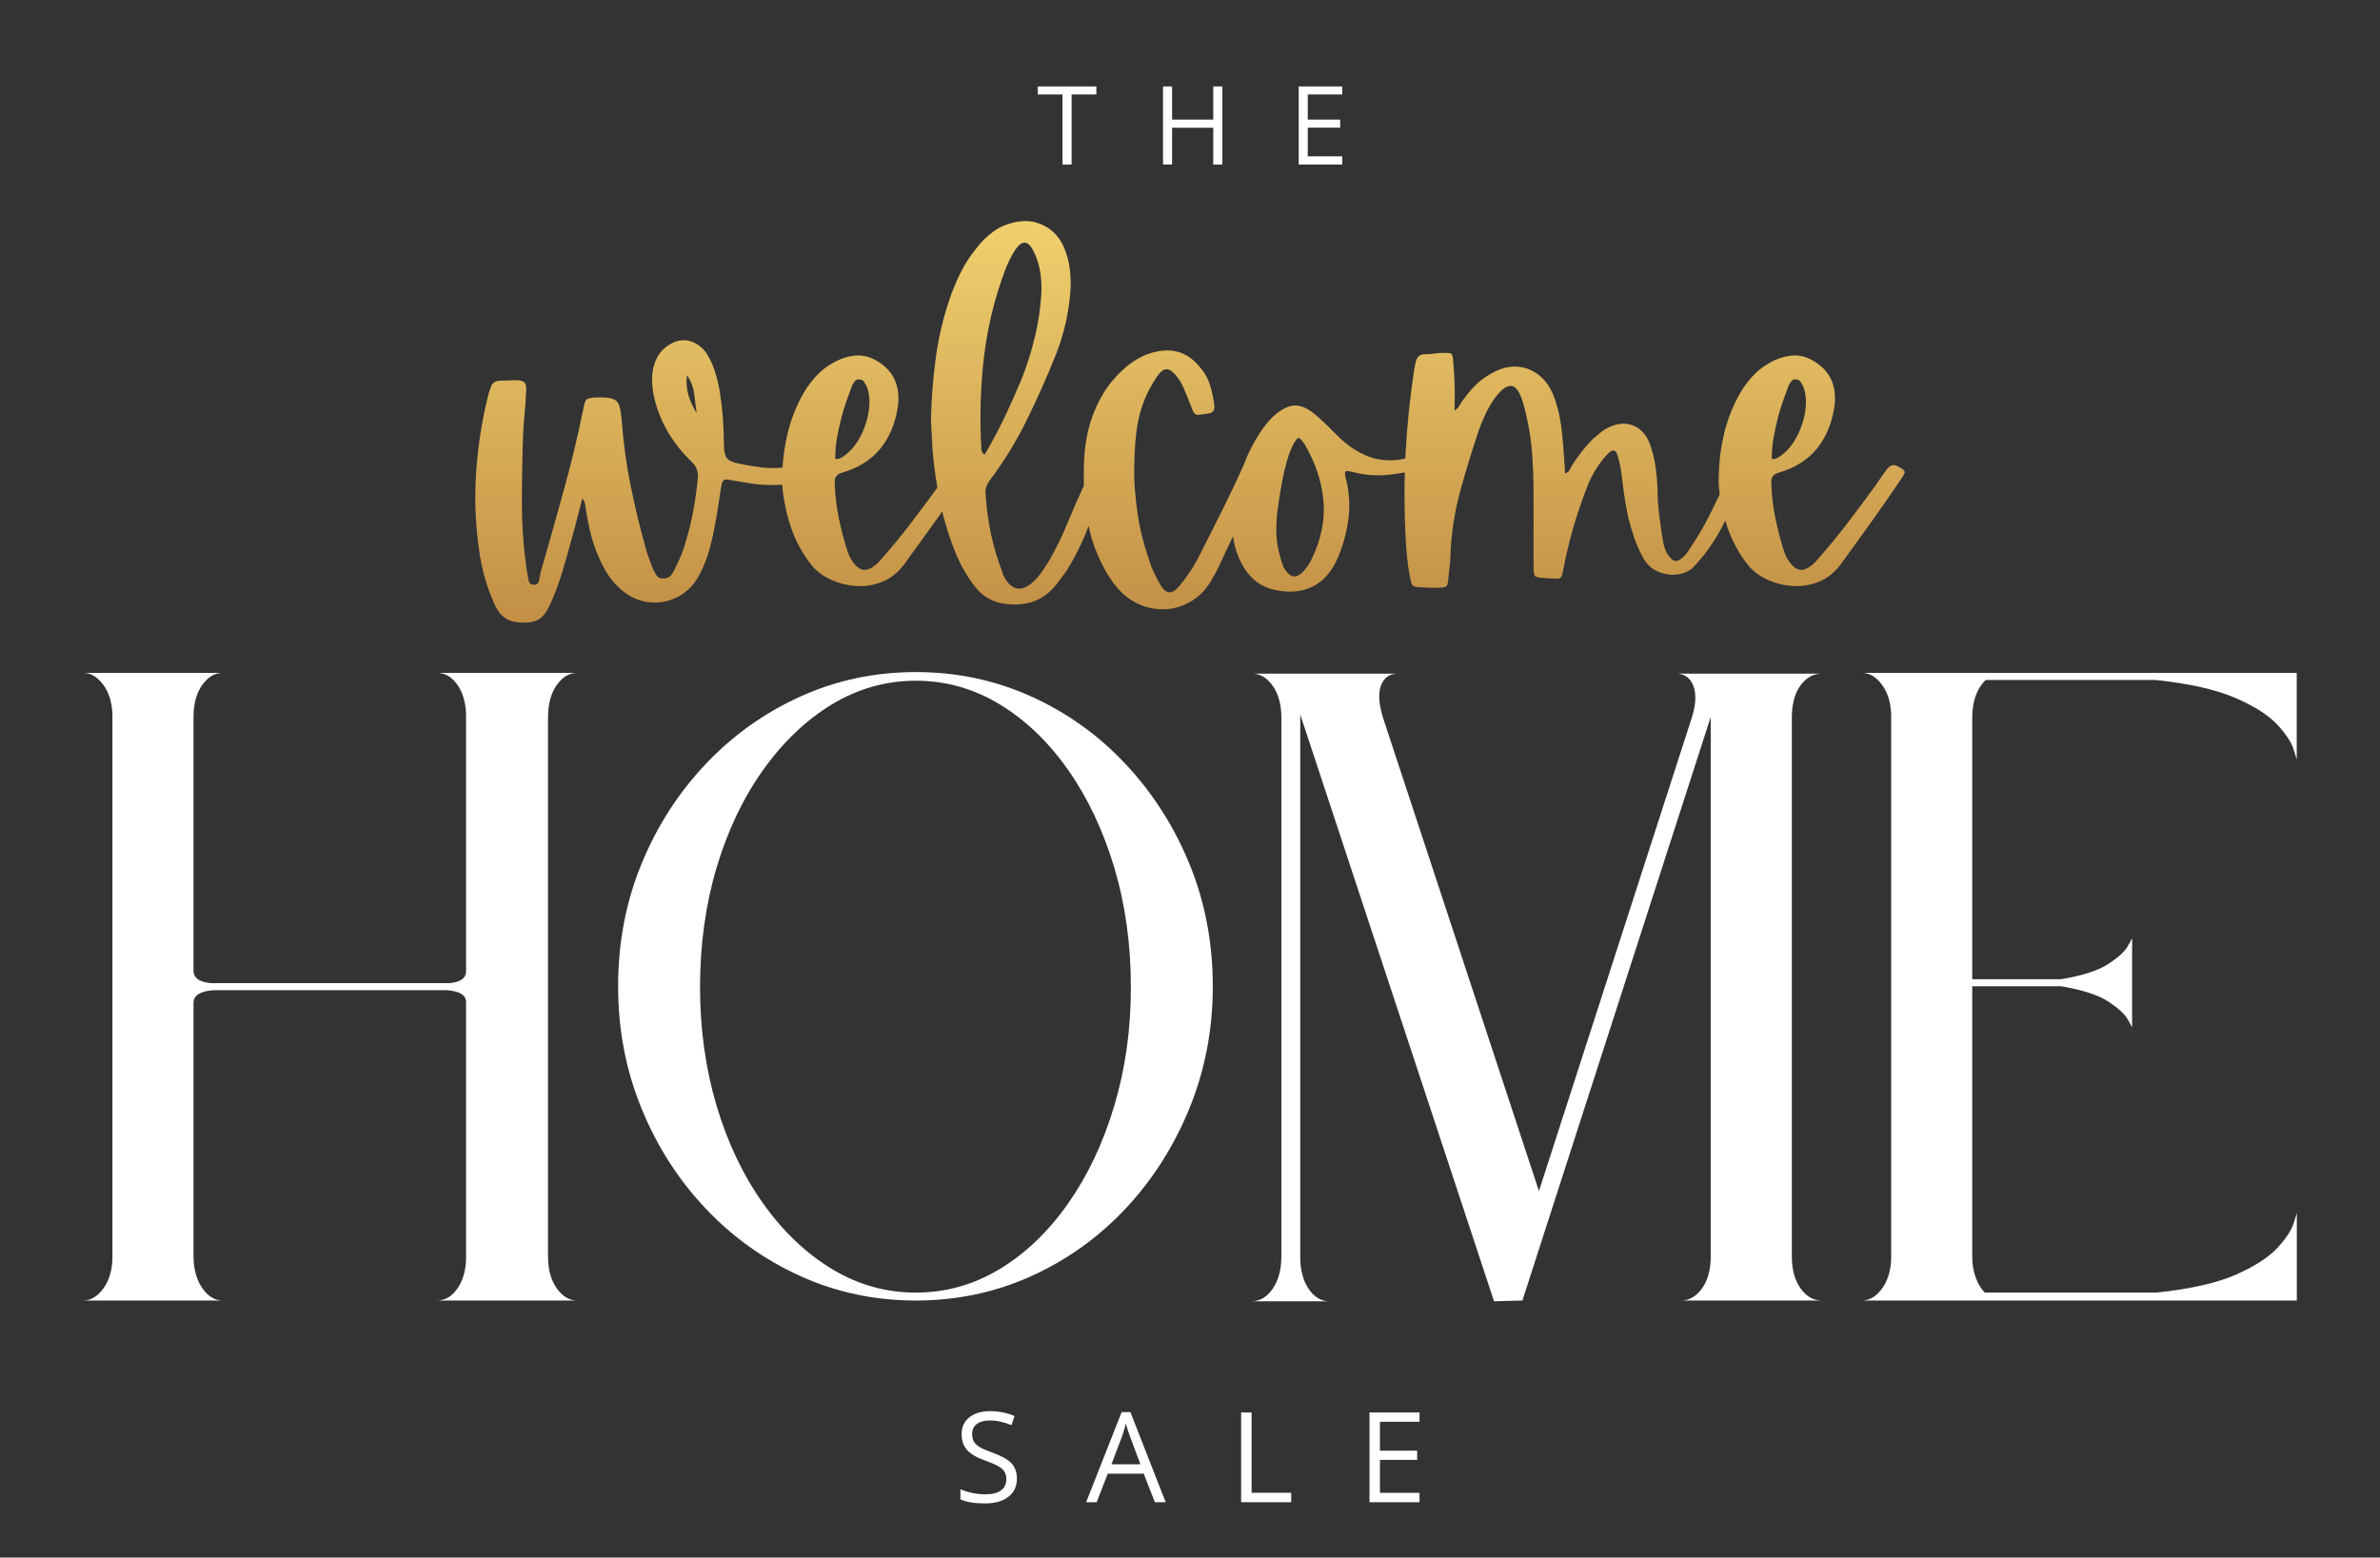
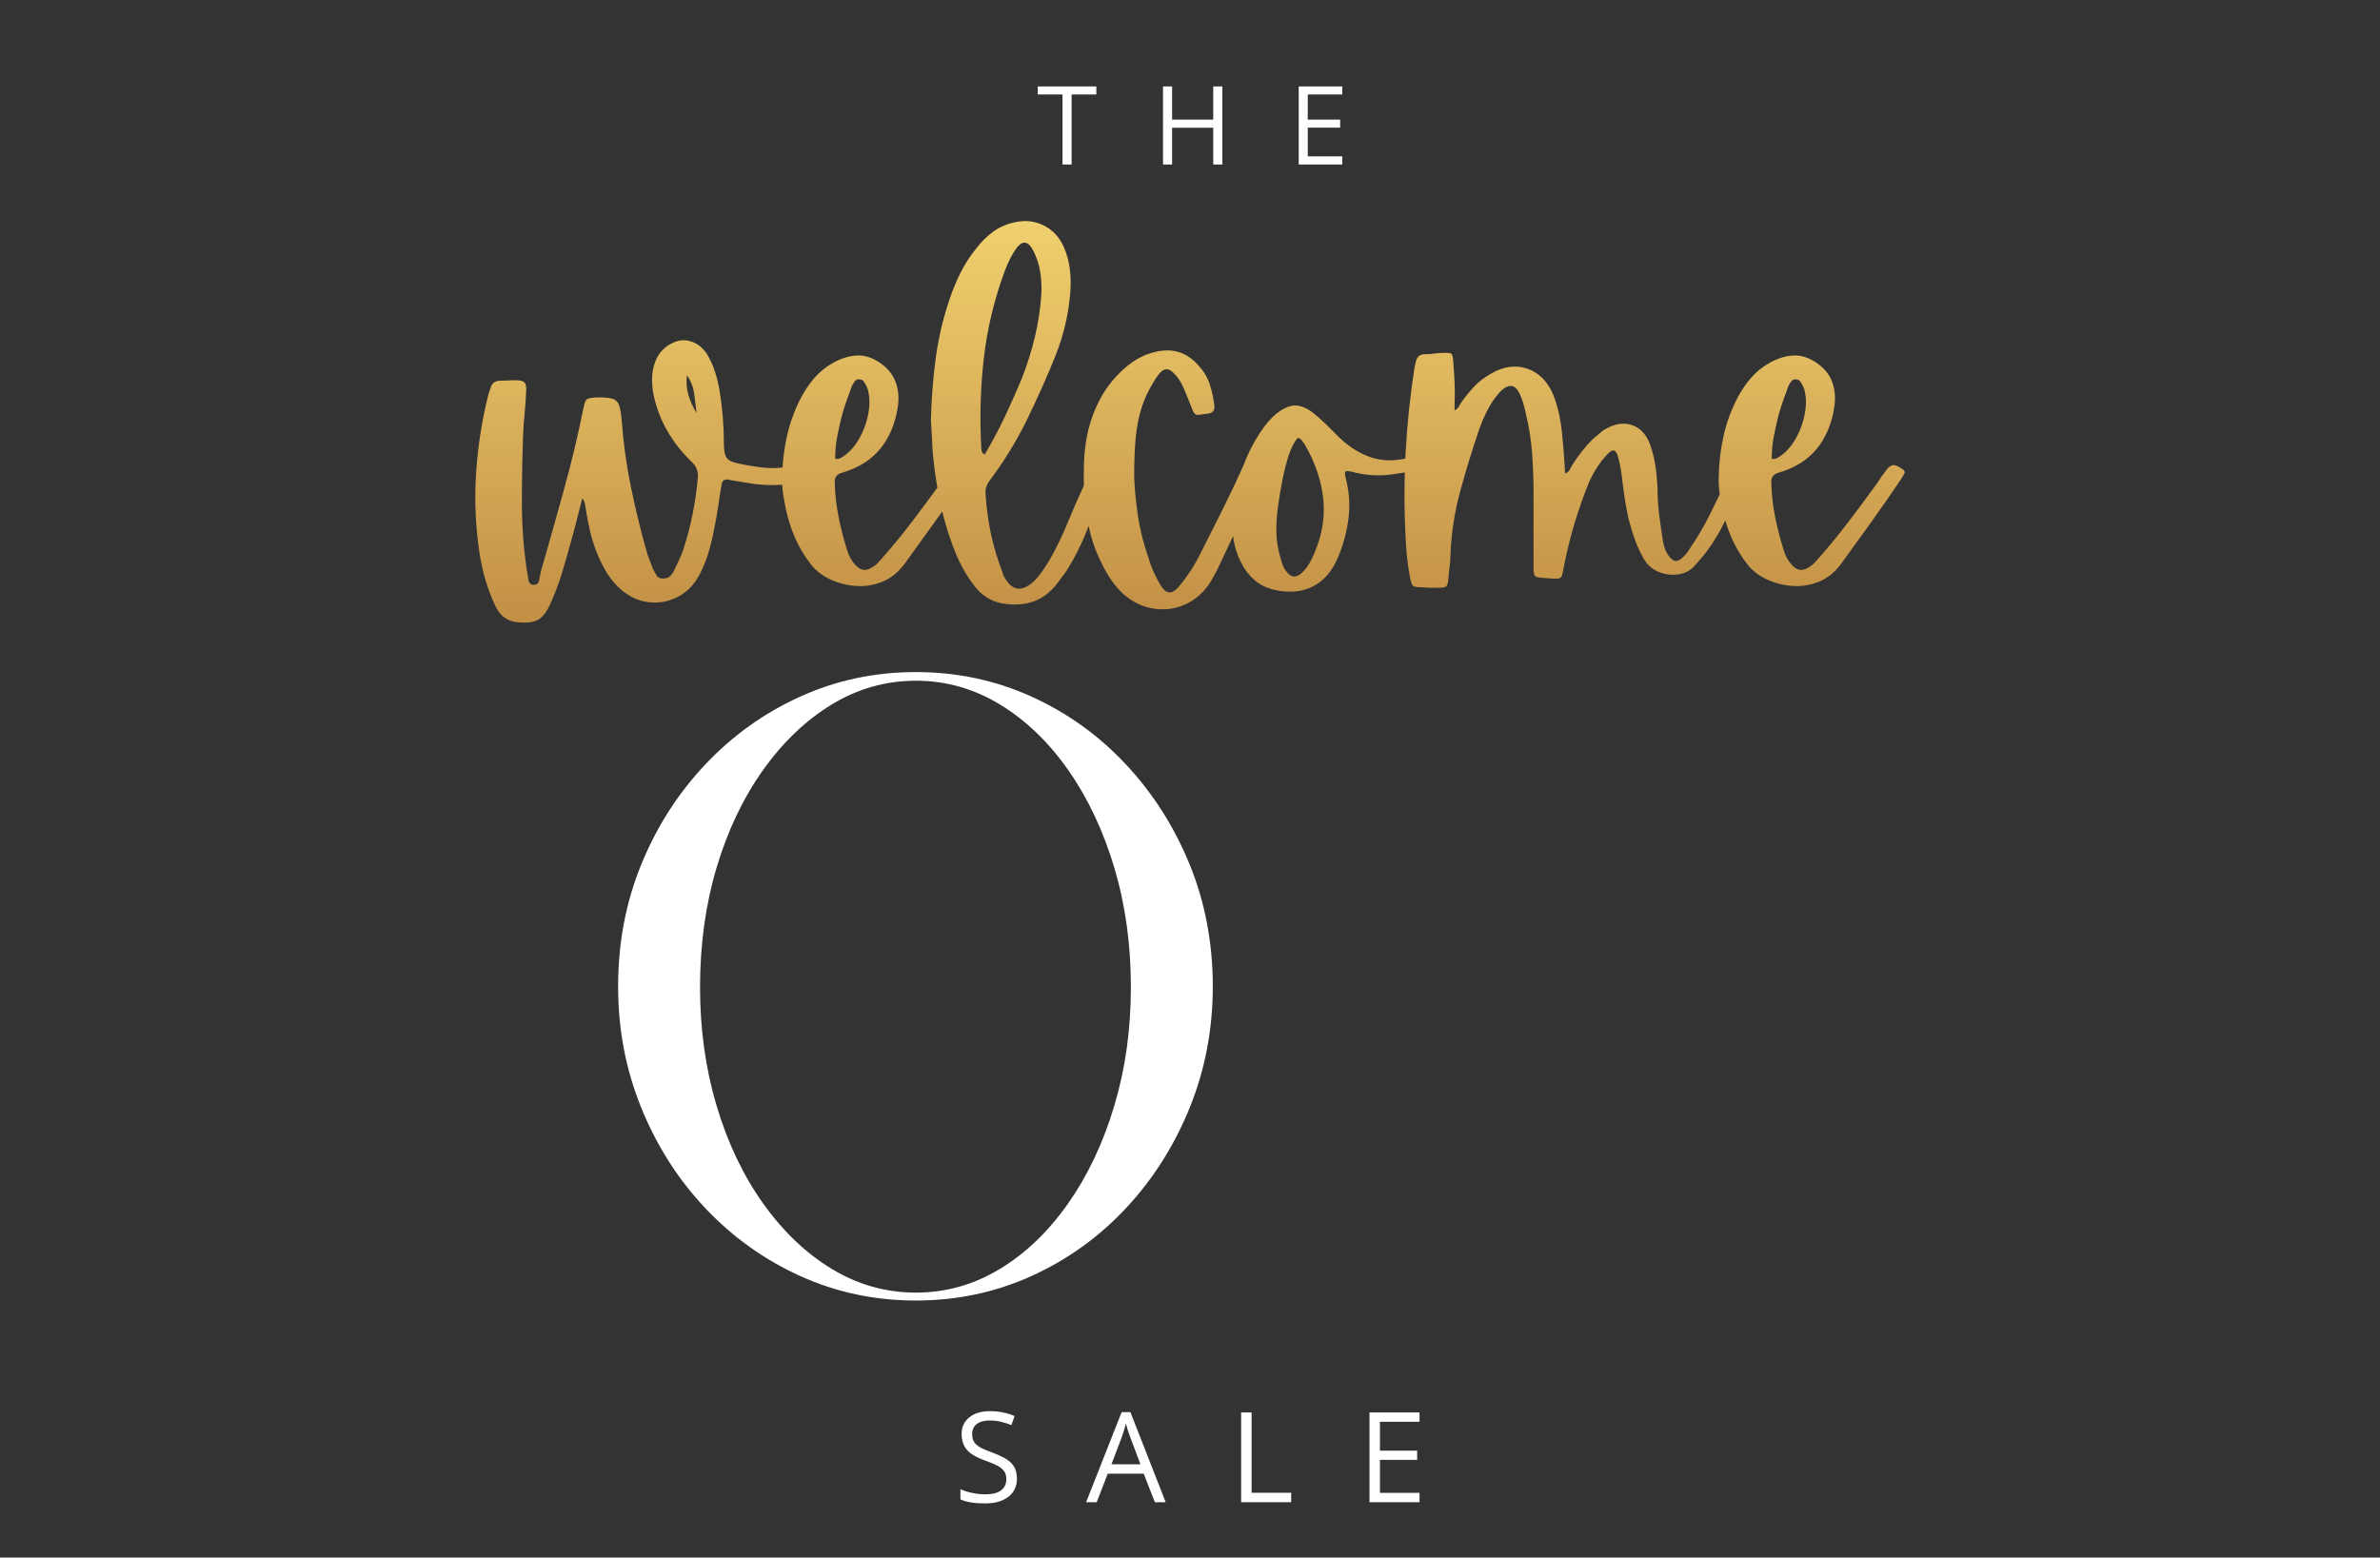
<svg xmlns="http://www.w3.org/2000/svg" id="Layer_1" viewBox="0 0 690.61 452.08">
  <rect x="0" y="0" width="690.61" height="452.08" fill="#333333" stroke="none" />
  <defs>
    <style>.cls-1{fill:#fff;}.cls-2{fill:url(#New_Gradient_Swatch_2);}</style>
    <linearGradient id="New_Gradient_Swatch_2" x1="345.31" y1="180.73" x2="345.31" y2="64.18" gradientUnits="userSpaceOnUse">
      <stop offset="0" stop-color="#c28f45" />
      <stop offset="1" stop-color="#f0d06e" />
    </linearGradient>
  </defs>
  <path class="cls-1" d="M295.09,429.09c0,2.3-.83,4.09-2.5,5.37-1.66,1.28-3.91,1.91-6.76,1.91-3.09,0-5.47-.39-7.14-1.18v-2.93c1.07.46,2.23.82,3.49,1.08,1.26.26,2.51.39,3.75.39,2.02,0,3.54-.38,4.55-1.15,1.02-.77,1.53-1.83,1.53-3.2,0-.9-.18-1.64-.54-2.22-.36-.58-.97-1.12-1.82-1.61-.85-.49-2.14-1.04-3.87-1.65-2.42-.86-4.16-1.89-5.2-3.08-1.03-1.19-1.55-2.74-1.55-4.66s.75-3.6,2.26-4.79c1.51-1.19,3.5-1.78,5.98-1.78s4.97.47,7.14,1.42l-.93,2.64c-2.15-.9-4.24-1.36-6.28-1.36-1.61,0-2.86.35-3.77,1.04-.9.69-1.34,1.65-1.34,2.87,0,.9.16,1.63.5,2.22.33.58.89,1.11,1.68,1.59.79.48,1.99,1,3.62,1.58,2.73.99,4.61,2.04,5.63,3.15,1.03,1.11,1.55,2.55,1.55,4.33Z" />
  <path class="cls-1" d="M335.11,436.02l-3.24-8.29h-10.43l-3.21,8.29h-3.06l10.3-26.15h2.54l10.24,26.15h-3.14ZM330.92,425.02l-3.02-8.07c-.39-1.02-.8-2.28-1.21-3.77-.26,1.14-.64,2.39-1.12,3.77l-3.06,8.07h8.42Z" />
  <path class="cls-1" d="M360.14,436.02v-26.05h3.04v23.31h11.49v2.74h-14.52Z" />
  <path class="cls-1" d="M411.91,436.02h-14.52v-26.05h14.52v2.7h-11.49v8.39h10.8v2.67h-10.8v9.57h11.49v2.71Z" />
  <path class="cls-1" d="M310.95,47.75h-2.64v-20.33h-7.18v-2.33h17v2.33h-7.18v20.33Z" />
-   <path class="cls-1" d="M354.69,47.75h-2.64v-10.67h-11.94v10.67h-2.63v-22.66h2.63v9.63h11.94v-9.63h2.64v22.66Z" />
+   <path class="cls-1" d="M354.69,47.75h-2.64v-10.67h-11.94v10.67h-2.63v-22.66h2.63v9.63h11.94v-9.63h2.64Z" />
  <path class="cls-1" d="M389.49,47.75h-12.64v-22.66h12.64v2.33h-10.01v7.3h9.4v2.33h-9.4v8.33h10.01v2.36Z" />
  <path class="cls-2" d="M551.76,135.97c-.98-.65-1.75-.98-2.32-.98s-1.18.37-1.83,1.1c-.56.73-1.11,1.48-1.65,2.26-.52.77-1.03,1.52-1.51,2.25-2.6,3.58-5.24,7.13-7.93,10.66-2.68,3.54-5.48,6.97-8.4,10.31-.49.56-.98,1.11-1.46,1.65-.49.52-1.06.99-1.71,1.38-1.79,1.23-3.42,1.07-4.87-.48-1.07-1.14-1.84-2.44-2.32-3.89-1.06-3.25-1.93-6.56-2.62-9.93s-1.08-6.81-1.16-10.32c-.08-1.46.65-2.39,2.2-2.8,4.71-1.38,8.38-3.69,11.02-6.94s4.33-7.27,5.06-12.06c.41-2.68.21-5.12-.61-7.31-.81-2.2-2.35-4.07-4.63-5.62-2.27-1.53-4.55-2.22-6.83-2.06-2.27.16-4.55.89-6.81,2.19-2.04,1.14-3.81,2.59-5.31,4.34-1.5,1.74-2.79,3.63-3.84,5.66-1.87,3.57-3.23,7.25-4.07,11.03-.86,3.78-1.33,7.61-1.42,11.5-.08,1.31-.05,2.59.07,3.85.06.59.12,1.17.21,1.74-.97,2-1.95,4-2.95,6-1.63,3.25-3.46,6.38-5.49,9.38-.4.66-.83,1.27-1.27,1.84-.45.57-1,1.09-1.65,1.58-1.06.81-2.04.68-2.92-.37-.65-.65-1.14-1.4-1.47-2.26-.32-.85-.57-1.72-.73-2.61-.41-2.61-.77-5.19-1.1-7.75-.32-2.56-.48-5.14-.48-7.74-.09-1.86-.25-3.73-.49-5.6-.25-1.87-.65-3.74-1.22-5.6-.97-3.58-2.78-5.88-5.42-6.89-2.64-1.02-5.55-.52-8.72,1.52-.49.41-.97.81-1.46,1.22-.48.41-.97.82-1.45,1.21-1.14,1.14-2.2,2.35-3.19,3.61-.97,1.25-1.9,2.57-2.8,3.95-.24.41-.49.86-.73,1.35-.24.48-.69.85-1.34,1.09-.08-1.7-.18-3.39-.31-5.05-.11-1.67-.26-3.32-.42-4.95-.16-2.19-.44-4.33-.85-6.45-.41-2.11-1.01-4.22-1.82-6.34-1.63-3.89-4.13-6.43-7.5-7.61-3.38-1.18-6.89-.72-10.54,1.4-1.79.98-3.35,2.16-4.7,3.53-1.34,1.39-2.58,2.89-3.72,4.51-.32.41-.6.85-.85,1.35-.24.49-.69.93-1.34,1.32v-2.07c.09-1.94.09-3.89,0-5.84-.08-1.95-.2-3.9-.36-5.85-.08-1.54-.27-2.44-.56-2.68-.28-.24-1.19-.33-2.73-.25-.81,0-1.61.07-2.39.19-.77.12-1.56.17-2.36.17-1.71-.07-2.68.79-2.92,2.57-.09.25-.16.51-.19.79-.04.29-.1.59-.19.92-1.22,7.96-2.05,15.94-2.5,23.95-.04.69-.07,1.37-.1,2.06-3.74.82-7.17.65-10.31-.47-3.5-1.26-6.7-3.4-9.62-6.41-.5-.48-.99-.97-1.48-1.46-.48-.49-.97-.98-1.46-1.47-.65-.64-1.32-1.27-2.01-1.88-.69-.62-1.4-1.2-2.13-1.77-1.79-1.3-3.44-1.95-4.93-1.95s-3.19.69-5.07,2.07c-1.05.81-2,1.73-2.86,2.74-.85,1.02-1.65,2.09-2.38,3.23-1.9,2.9-3.45,5.95-4.62,9.15-.02.03-.03.06-.04.09,0,0-.01,0-.01.01-2.01,4.51-4.13,8.98-6.35,13.42-2.23,4.47-4.49,8.94-6.76,13.4-.81,1.55-1.72,3.08-2.75,4.58-1.01,1.5-2.08,2.9-3.22,4.21-1.79,1.94-3.42,1.78-4.87-.5-.73-1.21-1.41-2.47-2.02-3.76-.61-1.31-1.12-2.65-1.52-4.03-1.54-4.39-2.62-8.71-3.24-12.98-.6-4.26-.94-7.91-1.03-10.91,0-4.56.16-8.44.48-11.65.33-3.21.9-6.05,1.71-8.52.81-2.48,1.91-4.86,3.29-7.14.33-.56.68-1.11,1.04-1.63.37-.53.75-1.01,1.15-1.42,1.14-1.12,2.28-1.16,3.42-.11,1.38,1.22,2.48,2.8,3.3,4.75.89,2.12,1.74,4.23,2.55,6.34.41,1.14,1.1,1.58,2.07,1.34.41-.08.84-.13,1.29-.17.44-.05.91-.11,1.4-.19,1.21-.25,1.74-1.02,1.57-2.32-.24-2.04-.67-4.03-1.28-5.97-.61-1.95-1.63-3.73-3.09-5.36-3.18-3.82-7.16-5.29-11.96-4.39-2.18.41-4.18,1.14-5.96,2.2-1.8,1.05-3.46,2.35-5,3.88-2.35,2.28-4.28,4.83-5.79,7.64-1.5,2.8-2.66,5.78-3.47,8.94-.73,3.18-1.16,6.33-1.27,9.46-.09,2.28-.11,4.57-.05,6.87h0c-1.63,3.51-3.18,7.07-4.66,10.67-1.54,3.78-3.32,7.45-5.36,11.03-.65,1.05-1.34,2.11-2.07,3.17-.73,1.05-1.54,2.02-2.44,2.92-3.57,3.24-6.45,2.76-8.65-1.46-.08-.17-.16-.33-.25-.48-.08-.17-.11-.33-.11-.5-1.46-3.74-2.6-7.53-3.42-11.38-.81-3.86-1.33-7.78-1.58-11.76-.08-1.23.29-2.41,1.1-3.55,4.22-5.6,7.85-11.51,10.9-17.73,3.05-6.22,5.88-12.57,8.48-19.08,2.28-5.84,3.65-11.85,4.14-18.03.17-2.19.12-4.36-.13-6.51-.24-2.16-.81-4.3-1.69-6.41-1.23-2.84-3.1-4.93-5.62-6.27-2.51-1.35-5.27-1.73-8.27-1.16-2.52.49-4.72,1.4-6.59,2.75-1.86,1.34-3.53,2.99-5,4.93-1.79,2.19-3.31,4.55-4.57,7.06-1.25,2.52-2.33,5.13-3.22,7.81-1.87,5.53-3.19,11.16-3.96,16.89-.78,5.72-1.25,11.74-1.41,18.08.08,1.13.17,2.5.24,4.08.08,1.59.16,3.2.25,4.82.32,3.6.78,7.16,1.38,10.69-2.37,3.26-4.79,6.5-7.23,9.72-2.68,3.54-5.48,6.97-8.41,10.31-.49.56-.97,1.11-1.46,1.65-.49.52-1.06.99-1.7,1.38-1.8,1.23-3.42,1.07-4.88-.48-1.06-1.14-1.83-2.44-2.32-3.89-1.05-3.25-1.92-6.56-2.61-9.93s-1.08-6.81-1.17-10.32c-.08-1.46.66-2.39,2.2-2.8,4.71-1.38,8.38-3.69,11.02-6.94,2.65-3.25,4.34-7.27,5.07-12.06.41-2.68.2-5.12-.62-7.31-.81-2.2-2.35-4.07-4.62-5.62-2.28-1.53-4.56-2.22-6.83-2.06-2.28.16-4.55.89-6.82,2.19-2.03,1.14-3.8,2.59-5.31,4.34-1.5,1.74-2.78,3.63-3.84,5.66-1.87,3.57-3.22,7.25-4.07,11.03-.69,3.06-1.13,6.16-1.32,9.29-2.1.23-4.15.22-6.18-.04-2.27-.28-4.51-.66-6.69-1.15-1.72-.33-2.84-.88-3.36-1.65-.53-.76-.79-2.08-.79-3.95,0-2.61-.1-5.19-.31-7.75-.2-2.56-.51-5.1-.91-7.62-.33-1.94-.77-3.81-1.35-5.6-.56-1.79-1.33-3.5-2.3-5.13-1.23-1.86-2.78-3.1-4.64-3.7-1.87-.62-3.74-.43-5.61.54-2.43,1.22-4.1,3.18-4.99,5.85-.49,1.46-.73,2.93-.73,4.39s.12,2.92.37,4.38c.8,3.9,2.14,7.48,4.01,10.73,1.87,3.25,4.18,6.21,6.95,8.9,1.46,1.3,2.12,2.89,1.95,4.76-.32,3.57-.83,7.1-1.52,10.59-.69,3.5-1.6,6.95-2.74,10.36-.33.98-.72,1.93-1.17,2.86-.45.94-.87,1.85-1.27,2.75-.33.73-.74,1.36-1.22,1.89-.49.53-1.18.79-2.08.79-.89.08-1.54-.2-1.95-.84-.4-.65-.77-1.31-1.1-1.96-.32-.89-.66-1.81-1.03-2.74-.36-.94-.67-1.85-.91-2.75-1.71-6.09-3.2-12.22-4.46-18.4-1.26-6.18-2.13-12.43-2.61-18.77-.16-2.19-.42-3.8-.79-4.81-.36-1.01-1.07-1.66-2.13-1.94-1.06-.3-2.69-.4-4.88-.31-1.22.08-2.01.26-2.38.54-.36.28-.66,1.08-.91,2.38-1.63,8.05-3.54,16.03-5.74,23.95-2.19,7.92-4.42,15.82-6.68,23.7-.17.73-.34,1.56-.5,2.49-.16.94-.73,1.37-1.71,1.29-.81-.08-1.27-.59-1.4-1.52-.12-.94-.26-1.77-.42-2.5-.98-6.58-1.46-13.18-1.46-19.8s.12-13.23.36-19.82c.08-2.02.22-4.03.43-6.03.2-1.99.34-4,.42-6.02.16-1.55,0-2.56-.48-3.05-.49-.49-1.54-.69-3.17-.62-.65,0-1.28.03-1.9.08-.6.04-1.23.06-1.88.06-1.63,0-2.6.77-2.92,2.3-.16.41-.31.8-.43,1.17-.12.36-.22.74-.31,1.15-1.78,7.31-2.92,14.68-3.4,22.13-.5,7.43-.21,14.88.85,22.35.4,2.93,1.01,5.8,1.82,8.6.82,2.8,1.87,5.54,3.17,8.21,1.3,2.44,3.25,3.83,5.85,4.15,2.68.33,4.73.12,6.16-.61,1.42-.73,2.66-2.32,3.72-4.75,1.38-3.08,2.56-6.25,3.53-9.5.97-3.26,1.9-6.55,2.8-9.88.49-1.7.95-3.46,1.4-5.29s.95-3.8,1.52-5.92c.5.73.76,1.33.8,1.77.04.45.1.83.18,1.15.33,2.2.73,4.36,1.22,6.47s1.13,4.18,1.94,6.22c.73,1.86,1.58,3.65,2.56,5.37.98,1.7,2.16,3.24,3.54,4.61,2.52,2.51,5.35,4.02,8.47,4.51,3.13.49,6.12,0,8.96-1.46,2.84-1.46,5.03-3.78,6.58-6.95,1.06-2.11,1.91-4.3,2.56-6.58.64-2.28,1.18-4.59,1.59-6.95.4-1.94.75-3.91,1.03-5.89.28-2,.59-3.97.92-5.93.15-1.46.88-2.03,2.19-1.71.81.17,1.64.32,2.5.44.85.12,1.73.26,2.62.43,2.19.4,4.4.63,6.63.67,1.23.02,2.46-.01,3.71-.1.01.36.04.71.08,1.07.12,1.26.3,2.5.54,3.71.57,3.5,1.51,6.81,2.8,9.94,1.3,3.12,3.05,6.07,5.24,8.83,1.47,1.71,3.33,3.07,5.6,4.08,2.28,1.02,4.69,1.61,7.26,1.77,2.55.17,5.05-.24,7.48-1.21,2.44-.98,4.56-2.65,6.35-5.01,3.01-4.14,5.99-8.28,8.96-12.42.71-1,1.42-1.99,2.12-2.99.74,3.01,1.63,6,2.7,8.96.81,2.36,1.78,4.64,2.92,6.83,1.14,2.19,2.48,4.26,4.03,6.21,2.35,2.92,5.4,4.55,9.13,4.87,2.92.33,5.58.05,7.97-.85,2.4-.89,4.54-2.52,6.41-4.87.48-.65.99-1.32,1.51-2.01.54-.69,1.05-1.41,1.54-2.14,2.51-4.06,4.61-8.33,6.27-12.79.11.53.23,1.06.36,1.59.85,3.49,2.14,6.86,3.84,10.11.74,1.46,1.59,2.88,2.57,4.26.97,1.38,2.06,2.64,3.28,3.78,2.69,2.35,5.65,3.77,8.9,4.26s6.36.04,9.33-1.34c2.96-1.38,5.38-3.62,7.25-6.7.49-.82.95-1.65,1.4-2.49.45-.86.87-1.73,1.27-2.63,1.23-2.6,2.45-5.2,3.66-7.79.02-.03.03-.07.05-.1.04.33.09.67.14,1,.36,2.32,1.11,4.58,2.25,6.77.97,1.95,2.22,3.59,3.76,4.93,1.55,1.35,3.46,2.3,5.74,2.87,4.31.98,8.07.66,11.28-.97,3.21-1.63,5.67-4.51,7.37-8.65,1.55-3.75,2.54-7.55,2.99-11.4.45-3.86.14-7.78-.92-11.76-.08-.24-.11-.49-.11-.73v-.73c.39-.17.59-.25.59-.25.41.08.8.14,1.16.19.36.04.76.14,1.16.29,3.5.82,6.97,1.01,10.42.56,1.34-.17,2.67-.38,4.01-.61-.17,5.98-.11,11.97.19,17.97.08,2.12.22,4.23.43,6.34.2,2.11.51,4.22.92,6.33.24,1.23.52,1.98.84,2.26.33.29,1.11.43,2.32.43,1.87.16,3.62.21,5.24.13,1.14,0,1.85-.14,2.13-.43.3-.29.48-1,.56-2.14.07-1.14.2-2.28.36-3.42.17-1.13.25-2.27.25-3.4.24-6.42,1.2-12.65,2.86-18.71,1.66-6.06,3.51-12.09,5.55-18.09.56-1.55,1.21-3.07,1.94-4.57.73-1.51,1.59-2.95,2.57-4.33.4-.49.81-.97,1.21-1.46.41-.49.85-.9,1.34-1.23,1.79-1.29,3.21-1.01,4.28.86.56,1.05,1,2.13,1.32,3.23.33,1.1.62,2.22.86,3.35.9,3.74,1.49,7.54,1.77,11.4.28,3.85.42,7.69.42,11.52v21.32c0,1.54.14,2.46.43,2.74.29.28,1.16.46,2.62.54,1.95.17,3.27.23,3.96.19.69-.04,1.12-.38,1.28-1.04.17-.65.41-1.82.73-3.53.82-4.06,1.82-8.02,2.99-11.88,1.18-3.86,2.54-7.7,4.08-11.53.73-1.62,1.57-3.14,2.51-4.56.93-1.42,2-2.74,3.22-3.96,1.22-1.14,2.07-.89,2.56.73.48,1.63.85,3.29,1.09,4.99.25,2.2.54,4.42.86,6.66.32,2.23.72,4.44,1.21,6.64.5,1.95,1.07,3.85,1.71,5.72.65,1.87,1.46,3.7,2.44,5.48,1.05,2.04,2.56,3.46,4.51,4.28,1.95.81,3.94,1.05,5.96.73,2.04-.33,3.7-1.31,5.01-2.93.49-.58.99-1.16,1.52-1.77.53-.61,1.04-1.24,1.53-1.9,2.1-2.84,3.91-5.83,5.41-9,.44,1.48.94,2.92,1.52,4.32,1.31,3.12,3.05,6.07,5.24,8.83,1.47,1.71,3.34,3.07,5.61,4.08,2.27,1.02,4.69,1.61,7.25,1.77,2.56.17,5.05-.24,7.49-1.21,2.44-.98,4.55-2.65,6.35-5.01,3-4.14,5.99-8.28,8.96-12.42,2.96-4.14,5.87-8.33,8.71-12.56.32-.49.6-.97.84-1.46.26-.48-.02-.97-.84-1.46ZM514.65,127.01c.37-1.99.79-3.96,1.28-5.91.41-1.55.88-3.07,1.4-4.57.53-1.5,1.07-3.03,1.65-4.57.24-.48.53-.93.85-1.34.33-.41.77-.57,1.34-.49.56,0,.99.22,1.27.67.29.45.56.91.8,1.4.08.09.12.2.12.32s.04.21.13.29c.64,2.11.72,4.51.23,7.2-.49,2.67-1.42,5.19-2.8,7.56-1.38,2.35-3.04,4.1-4.99,5.23-.24.16-.51.28-.8.37-.29.08-.63.08-1.02,0,0-2.11.18-4.16.54-6.16ZM242.89,127.01c.37-1.99.8-3.96,1.29-5.91.41-1.55.87-3.07,1.4-4.57.52-1.5,1.07-3.03,1.65-4.57.24-.48.52-.93.84-1.34.33-.41.78-.57,1.35-.49.56,0,.98.22,1.27.67.29.45.55.91.8,1.4.07.09.11.2.11.32s.05.21.14.29c.64,2.11.71,4.51.23,7.2-.49,2.67-1.42,5.19-2.8,7.56-1.39,2.35-3.05,4.1-4.99,5.23-.25.16-.51.28-.81.37-.28.08-.62.08-1.02,0,0-2.11.18-4.16.54-6.16ZM199.76,114.65c-.53-1.79-.67-3.7-.43-5.74,1.14,1.63,1.83,3.4,2.08,5.3.24,1.91.48,3.8.73,5.68-1.07-1.71-1.86-3.46-2.38-5.24ZM284.87,130.98c-.09-.33-.12-.62-.12-.86-.49-8.85-.25-17.56.73-26.14.98-8.57,3.01-17.04,6.1-25.41.41-1.05.85-2.09,1.34-3.1.49-1.03,1.06-2.02,1.71-3,1.94-2.83,3.69-2.71,5.24.37.97,1.95,1.62,3.92,1.94,5.91.33,2,.45,4.05.38,6.16-.25,4.39-.88,8.69-1.9,12.91-1.01,4.23-2.33,8.37-3.95,12.44-1.31,3.08-2.65,6.13-4.03,9.13-1.38,3.01-2.89,5.98-4.51,8.9-.32.57-.65,1.16-.98,1.77-.32.61-.69,1.23-1.09,1.88-.49-.32-.78-.64-.86-.96ZM380.66,162.17c-.81,1.71-1.79,3.09-2.93,4.14-1.63,1.47-3.09,1.35-4.38-.36-.49-.57-.85-1.18-1.09-1.83-.25-.65-.45-1.3-.62-1.95-.81-2.6-1.24-5.2-1.28-7.8-.04-2.59.15-5.2.56-7.8.32-2.43.72-4.87,1.21-7.3.48-2.44,1.09-4.84,1.84-7.2.32-.89.67-1.77,1.07-2.62.41-.86.94-1.65,1.6-2.38.48.17.85.41,1.09.74.24.32.49.65.74.97,3.16,5.36,5.01,10.82,5.54,16.38.53,5.57-.58,11.24-3.35,17.01Z" />
-   <path class="cls-1" d="M64.6,377.47c-2.29,0-4.27-1.21-5.94-3.65-1.67-2.44-2.51-5.57-2.51-9.38v-73.38c0-2.13,1.9-3.35,5.71-3.65h-.22,68.11c3.66.3,5.49,1.44,5.49,3.43v74.75c-.15,3.5-1.02,6.36-2.63,8.57-1.6,2.21-3.54,3.31-5.82,3.31h40.69c-2.29,0-4.27-1.18-5.95-3.55-1.67-2.36-2.51-5.45-2.51-9.25v-156.35c0-3.96.84-7.11,2.51-9.47,1.68-2.36,3.67-3.55,5.95-3.55h-40.69c2.28,0,4.22,1.11,5.82,3.31,1.61,2.21,2.48,5.06,2.63,8.57v74.75c0,1.98-1.6,3.12-4.8,3.43H61.17c-3.35-.31-5.02-1.53-5.02-3.66v-73.6c0-3.81.84-6.9,2.51-9.25,1.67-2.36,3.65-3.55,5.94-3.55H24.15c2.13,0,4.03,1.11,5.71,3.31,1.68,2.21,2.6,5.06,2.76,8.57v158.41c-.16,3.5-1.08,6.36-2.76,8.57-1.67,2.21-3.58,3.31-5.71,3.31h40.45Z" />
  <path class="cls-1" d="M265.75,195.07c-11.88,0-23.04,2.36-33.48,7.09-10.44,4.72-19.62,11.27-27.55,19.66-7.92,8.38-14.13,18.05-18.62,29.03-4.49,10.97-6.74,22.77-6.74,35.42s2.25,24.28,6.74,35.33c4.49,11.04,10.7,20.76,18.62,29.14,7.93,8.38,17.11,14.93,27.55,19.66,10.44,4.72,21.6,7.08,33.48,7.08s23.05-2.36,33.49-7.08c10.44-4.73,19.58-11.28,27.42-19.66,7.85-8.38,14.02-18.1,18.52-29.14,4.49-11.05,6.74-22.83,6.74-35.33s-2.25-24.45-6.74-35.42c-4.49-10.97-10.67-20.65-18.52-29.03-7.84-8.38-16.98-14.94-27.42-19.66-10.44-4.73-21.61-7.09-33.49-7.09ZM265.75,197.58c8.69,0,16.8,2.29,24.34,6.86,7.55,4.58,14.18,10.94,19.89,19.09,5.71,8.15,10.16,17.6,13.37,28.34,3.2,10.74,4.8,22.28,4.8,34.63s-1.6,23.66-4.8,34.41c-3.2,10.74-7.66,20.19-13.37,28.34-5.71,8.15-12.34,14.52-19.89,19.09-7.54,4.56-15.66,6.84-24.34,6.84s-16.8-2.28-24.34-6.84c-7.54-4.57-14.21-10.93-20.01-19.09-5.79-8.15-10.28-17.6-13.48-28.34-3.19-10.75-4.79-22.22-4.79-34.41s1.59-23.89,4.79-34.63c3.2-10.74,7.69-20.19,13.48-28.34,5.8-8.15,12.47-14.51,20.01-19.09,7.54-4.57,15.65-6.86,24.34-6.86Z" />
-   <path class="cls-1" d="M405.65,195.52h-42.28c2.28,0,4.26,1.18,5.94,3.55,1.67,2.36,2.51,5.45,2.51,9.25v156.35c0,3.81-.84,6.93-2.51,9.37-1.67,2.44-3.73,3.66-6.17,3.66h22.63c-2.29,0-4.23-1.1-5.84-3.31-1.6-2.22-2.47-5.08-2.63-8.58v-158.63.23l56.23,170.29,8.23-.23,54.64-169.37v157.49c-.16,3.65-1.08,6.55-2.76,8.68-1.67,2.13-3.58,3.2-5.71,3.2h40.69c-2.44,0-4.5-1.18-6.17-3.55-1.67-2.36-2.51-5.45-2.51-9.25v-156.35c0-3.96.84-7.08,2.51-9.37,1.67-2.28,3.73-3.43,6.17-3.43h-42.29c2.44,0,4.12,1.18,5.03,3.55.91,2.36.76,5.45-.45,9.25l-44.35,137.38-45.25-137.38c-1.23-3.96-1.42-7.08-.58-9.37.85-2.28,2.48-3.43,4.92-3.43Z" />
-   <path class="cls-1" d="M666.23,195.3h-125.94c2.13,0,4.03,1.11,5.71,3.31,1.68,2.21,2.6,5.06,2.76,8.57v158.41c-.16,3.5-1.08,6.36-2.76,8.57-1.67,2.21-3.58,3.31-5.71,3.31h126.18v-25.38l-.92,2.98c-.61,1.98-2.17,4.35-4.68,7.09-2.51,2.74-6.51,5.34-12,7.78-5.49,2.43-13.19,4.18-23.09,5.24h-49.84c-1.06-1.06-1.94-2.5-2.63-4.33-.68-1.83-1.02-3.89-1.02-6.17v-78.41h25.83c6.25,1.07,10.81,2.56,13.7,4.47,2.9,1.91,4.76,3.63,5.6,5.15.84,1.52,1.26,2.28,1.26,2.28v-25.83s-.42.77-1.26,2.29c-.84,1.52-2.71,3.23-5.6,5.14-2.89,1.91-7.46,3.39-13.7,4.45h-25.83v-75.89c0-4.72,1.29-8.37,3.88-10.96h49.37c9.9,1.06,17.64,2.81,23.2,5.25,5.56,2.43,9.6,5.02,12.11,7.76,2.52,2.74,4.08,5.11,4.68,7.09l.92,2.98v-25.14h-.23Z" />
</svg>